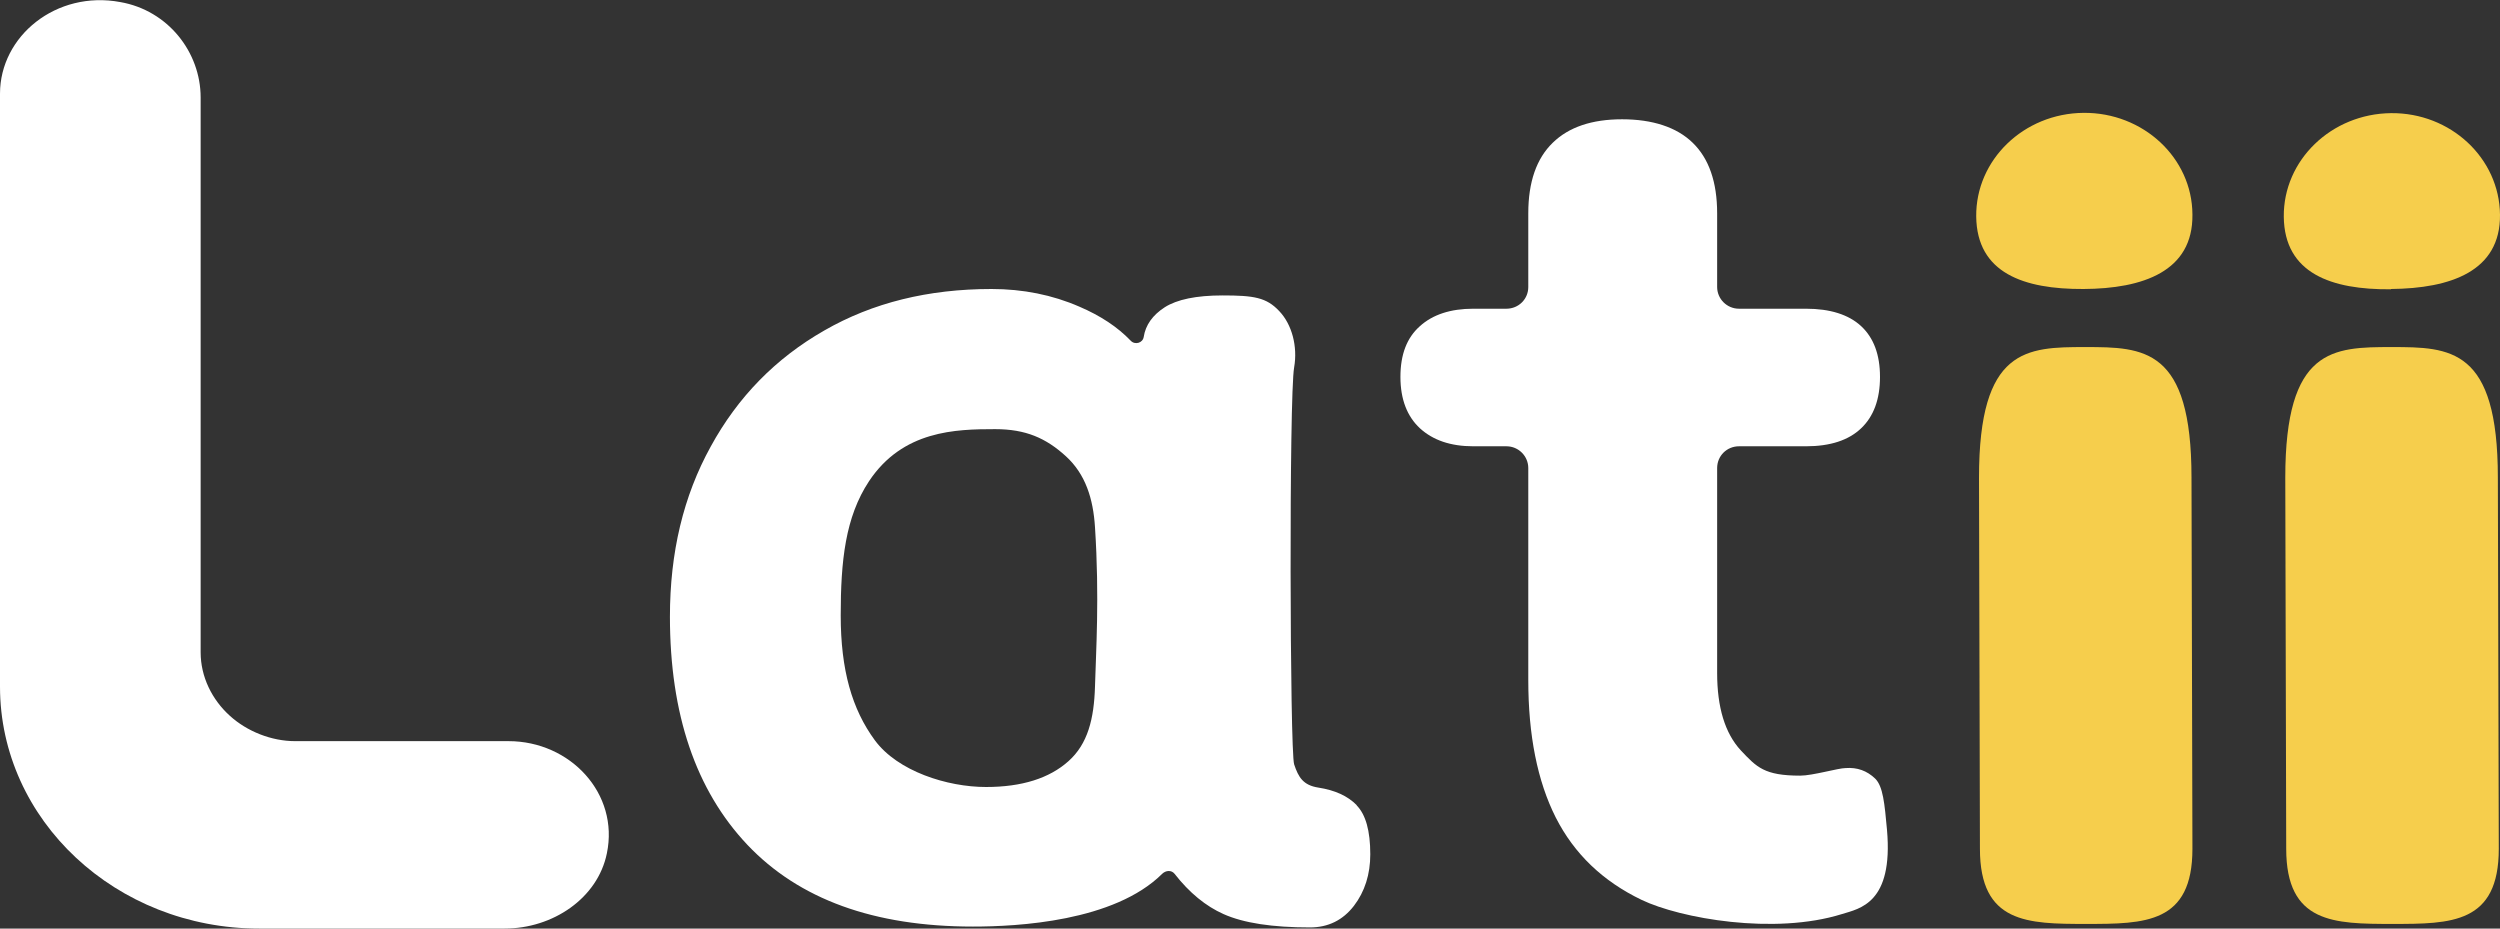
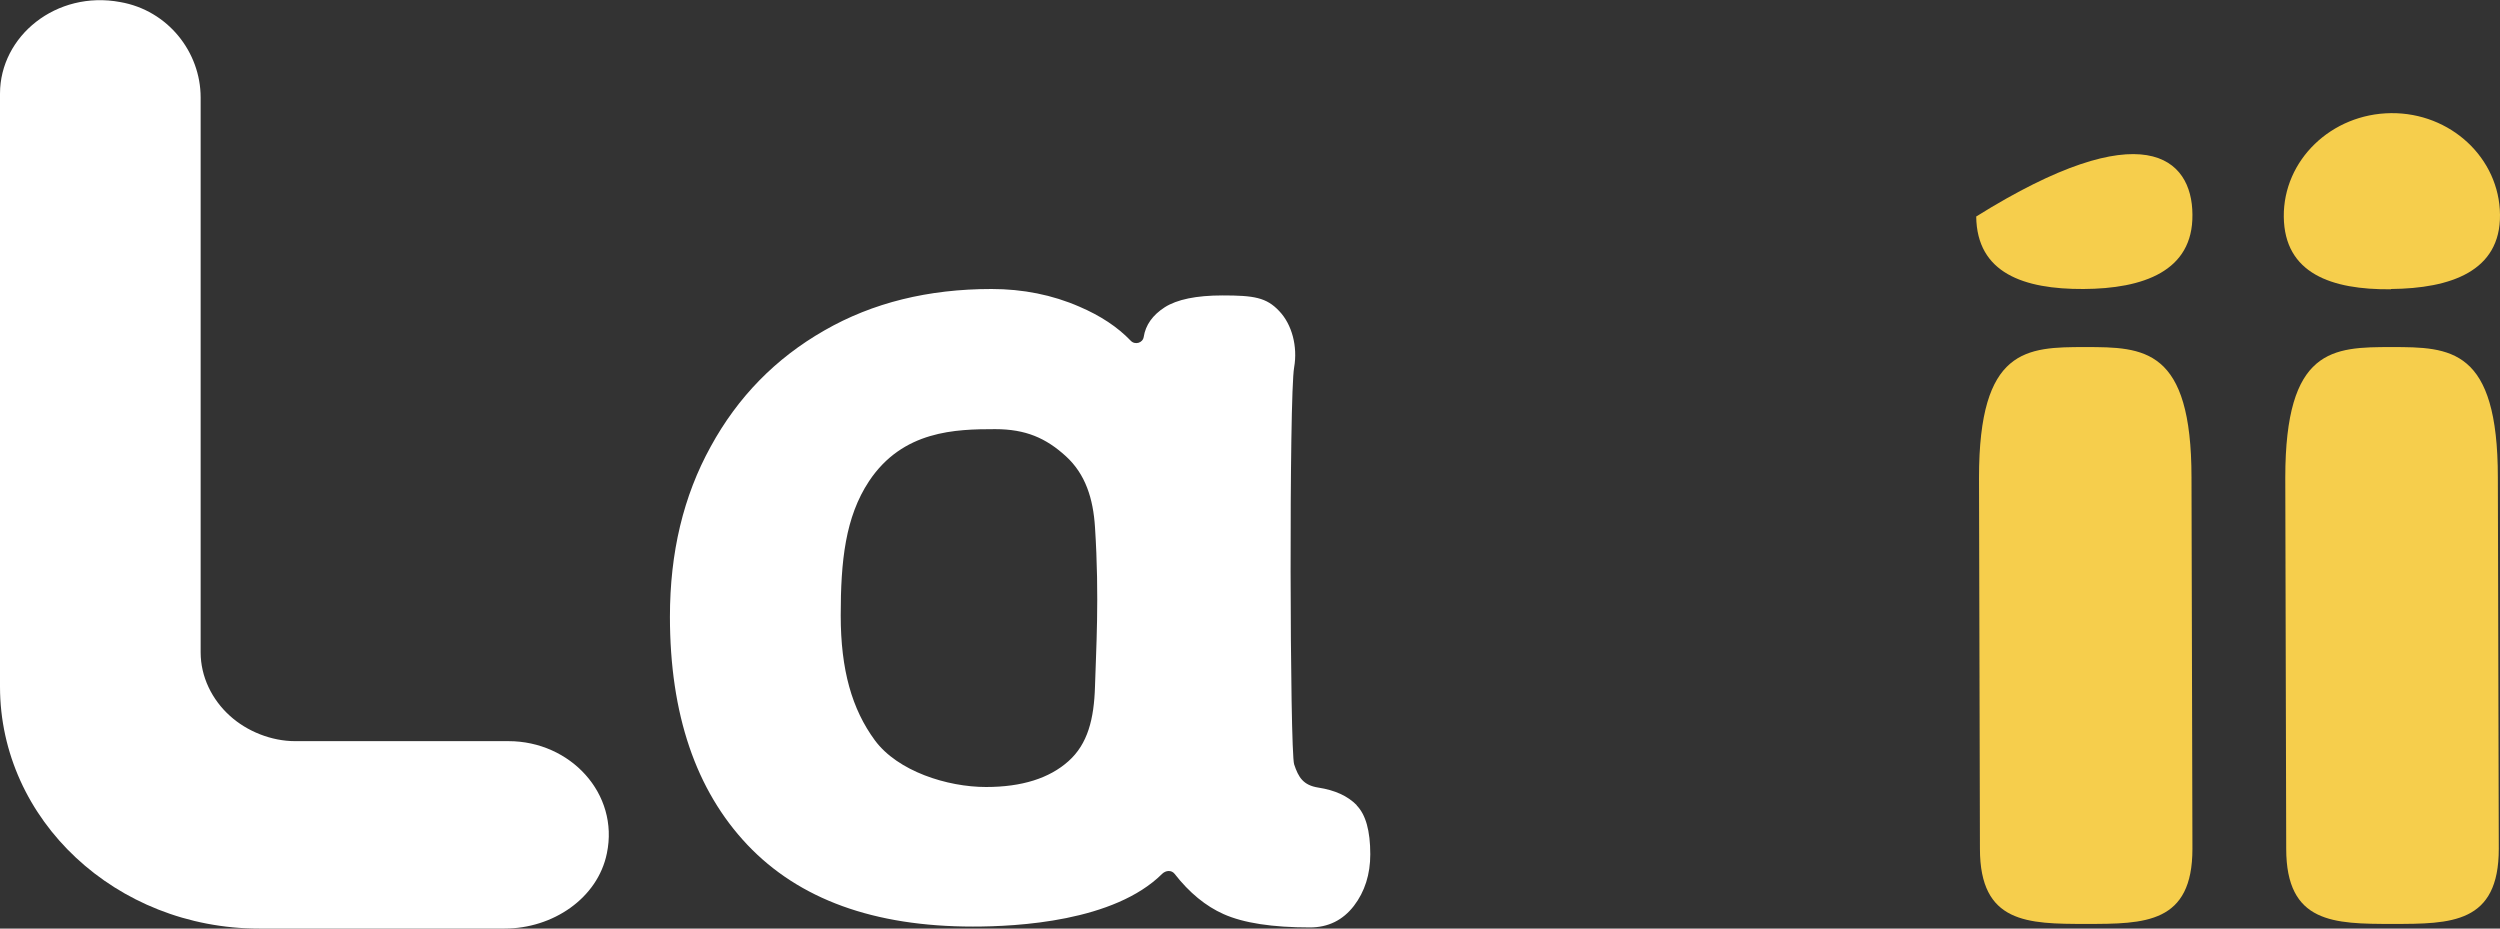
<svg xmlns="http://www.w3.org/2000/svg" width="35" height="13" viewBox="0 0 35 13" fill="none">
  <rect x="0" y="0" width="35" height="13" fill="#333333" stroke="none" />
  <g clip-path="url(#clip0_74_2188)">
-     <path d="M22.982 12.598C22.441 12.338 22.04 11.956 21.78 11.444C21.524 10.936 21.396 10.294 21.396 9.522V6.553C21.396 6.386 21.26 6.248 21.09 6.248H20.625C20.309 6.248 20.062 6.163 19.879 5.996C19.7 5.83 19.606 5.59 19.606 5.277C19.606 4.964 19.695 4.729 19.879 4.566C20.058 4.404 20.309 4.322 20.625 4.322H21.09C21.26 4.322 21.396 4.188 21.396 4.018V2.986C21.396 2.547 21.512 2.218 21.738 1.999C21.963 1.779 22.287 1.67 22.709 1.67C23.131 1.67 23.473 1.779 23.698 1.999C23.924 2.218 24.04 2.547 24.04 2.986V4.018C24.04 4.184 24.176 4.322 24.346 4.322H25.284C25.621 4.322 25.881 4.404 26.056 4.566C26.231 4.729 26.32 4.964 26.32 5.277C26.32 5.59 26.231 5.83 26.056 5.996C25.881 6.163 25.625 6.248 25.284 6.248H24.346C24.176 6.248 24.04 6.382 24.04 6.553V9.421C24.04 9.904 24.15 10.266 24.372 10.506C24.594 10.741 24.7 10.859 25.203 10.859C25.378 10.859 25.736 10.753 25.839 10.753C26.001 10.741 26.137 10.79 26.252 10.9C26.363 11.009 26.384 11.249 26.418 11.619C26.508 12.647 26.035 12.72 25.787 12.797C24.841 13.093 23.524 12.858 22.982 12.598Z" fill="white" />
    <path d="M18.992 11.274C19.12 11.403 19.184 11.631 19.184 11.96C19.184 12.24 19.107 12.484 18.954 12.683C18.8 12.882 18.596 12.984 18.34 12.984C17.815 12.984 17.41 12.923 17.129 12.797C16.882 12.687 16.652 12.5 16.443 12.232C16.4 12.179 16.323 12.184 16.272 12.232C15.599 12.902 14.243 12.972 13.621 12.972C12.235 12.972 11.186 12.59 10.462 11.826C9.741 11.062 9.379 9.998 9.379 8.633C9.379 7.739 9.566 6.947 9.95 6.252C10.329 5.558 10.858 5.017 11.54 4.627C12.218 4.237 12.998 4.046 13.881 4.046C14.32 4.046 14.733 4.128 15.113 4.294C15.407 4.42 15.646 4.578 15.829 4.769C15.889 4.834 15.999 4.802 16.012 4.717C16.038 4.55 16.136 4.412 16.306 4.302C16.477 4.193 16.745 4.136 17.116 4.136C17.555 4.136 17.73 4.164 17.909 4.355C18.088 4.542 18.169 4.851 18.118 5.143C18.046 5.541 18.058 10.522 18.118 10.701C18.178 10.883 18.246 10.993 18.455 11.026C18.689 11.062 18.868 11.143 18.996 11.274H18.992ZM15.33 7.382C15.305 6.983 15.198 6.638 14.921 6.386C14.644 6.134 14.362 6.008 13.932 6.008C13.382 6.008 12.64 6.025 12.167 6.736C11.834 7.239 11.77 7.853 11.77 8.617C11.77 9.38 11.928 9.929 12.248 10.364C12.568 10.798 13.262 11.018 13.804 11.018C14.307 11.018 14.691 10.896 14.959 10.656C15.228 10.416 15.317 10.067 15.33 9.608C15.343 9.124 15.394 8.369 15.33 7.382Z" fill="white" />
-     <path d="M30.694 3.006C30.703 3.798 30.004 4.042 29.168 4.046C28.332 4.05 27.676 3.823 27.667 3.031C27.659 2.238 28.332 1.588 29.168 1.58C30.004 1.572 30.69 2.21 30.694 3.002V3.006Z" fill="#F6CE4C" />
+     <path d="M30.694 3.006C30.703 3.798 30.004 4.042 29.168 4.046C28.332 4.05 27.676 3.823 27.667 3.031C30.004 1.572 30.69 2.21 30.694 3.002V3.006Z" fill="#F6CE4C" />
    <path d="M30.681 6.687C30.681 4.871 30.016 4.859 29.194 4.859C28.371 4.859 27.706 4.871 27.706 6.687L27.719 11.883C27.719 12.927 28.384 12.935 29.206 12.935C30.029 12.935 30.694 12.931 30.694 11.883L30.681 6.687Z" fill="#F6CE4C" />
    <path d="M7.119 10.376H4.131C3.798 10.376 3.457 10.238 3.219 10.022C2.967 9.795 2.809 9.474 2.809 9.133V1.365C2.809 0.731 2.353 0.146 1.684 0.029C0.789 -0.138 0 0.504 0 1.312V9.612C0 11.481 1.624 13 3.628 13H7.064C7.742 13 8.368 12.574 8.496 11.948C8.671 11.111 7.985 10.376 7.119 10.376Z" fill="white" />
    <path d="M34.97 6.687C34.97 4.871 34.305 4.859 33.482 4.859C32.66 4.859 31.994 4.871 31.994 6.687L32.007 11.883C32.007 12.927 32.672 12.935 33.495 12.935C34.318 12.935 34.983 12.931 34.983 11.883L34.97 6.687Z" fill="#F6CE4C" />
    <path d="M33.474 4.046C34.309 4.038 35.008 3.798 35 3.006C34.992 2.214 34.309 1.576 33.474 1.584C32.638 1.593 31.965 2.243 31.973 3.035C31.982 3.827 32.638 4.058 33.474 4.05V4.046Z" fill="#F6CE4C" />
  </g>
  <defs>
    <clipPath id="clip0_74_2188">
      <rect width="35" height="13" fill="white" />
    </clipPath>
  </defs>
</svg>